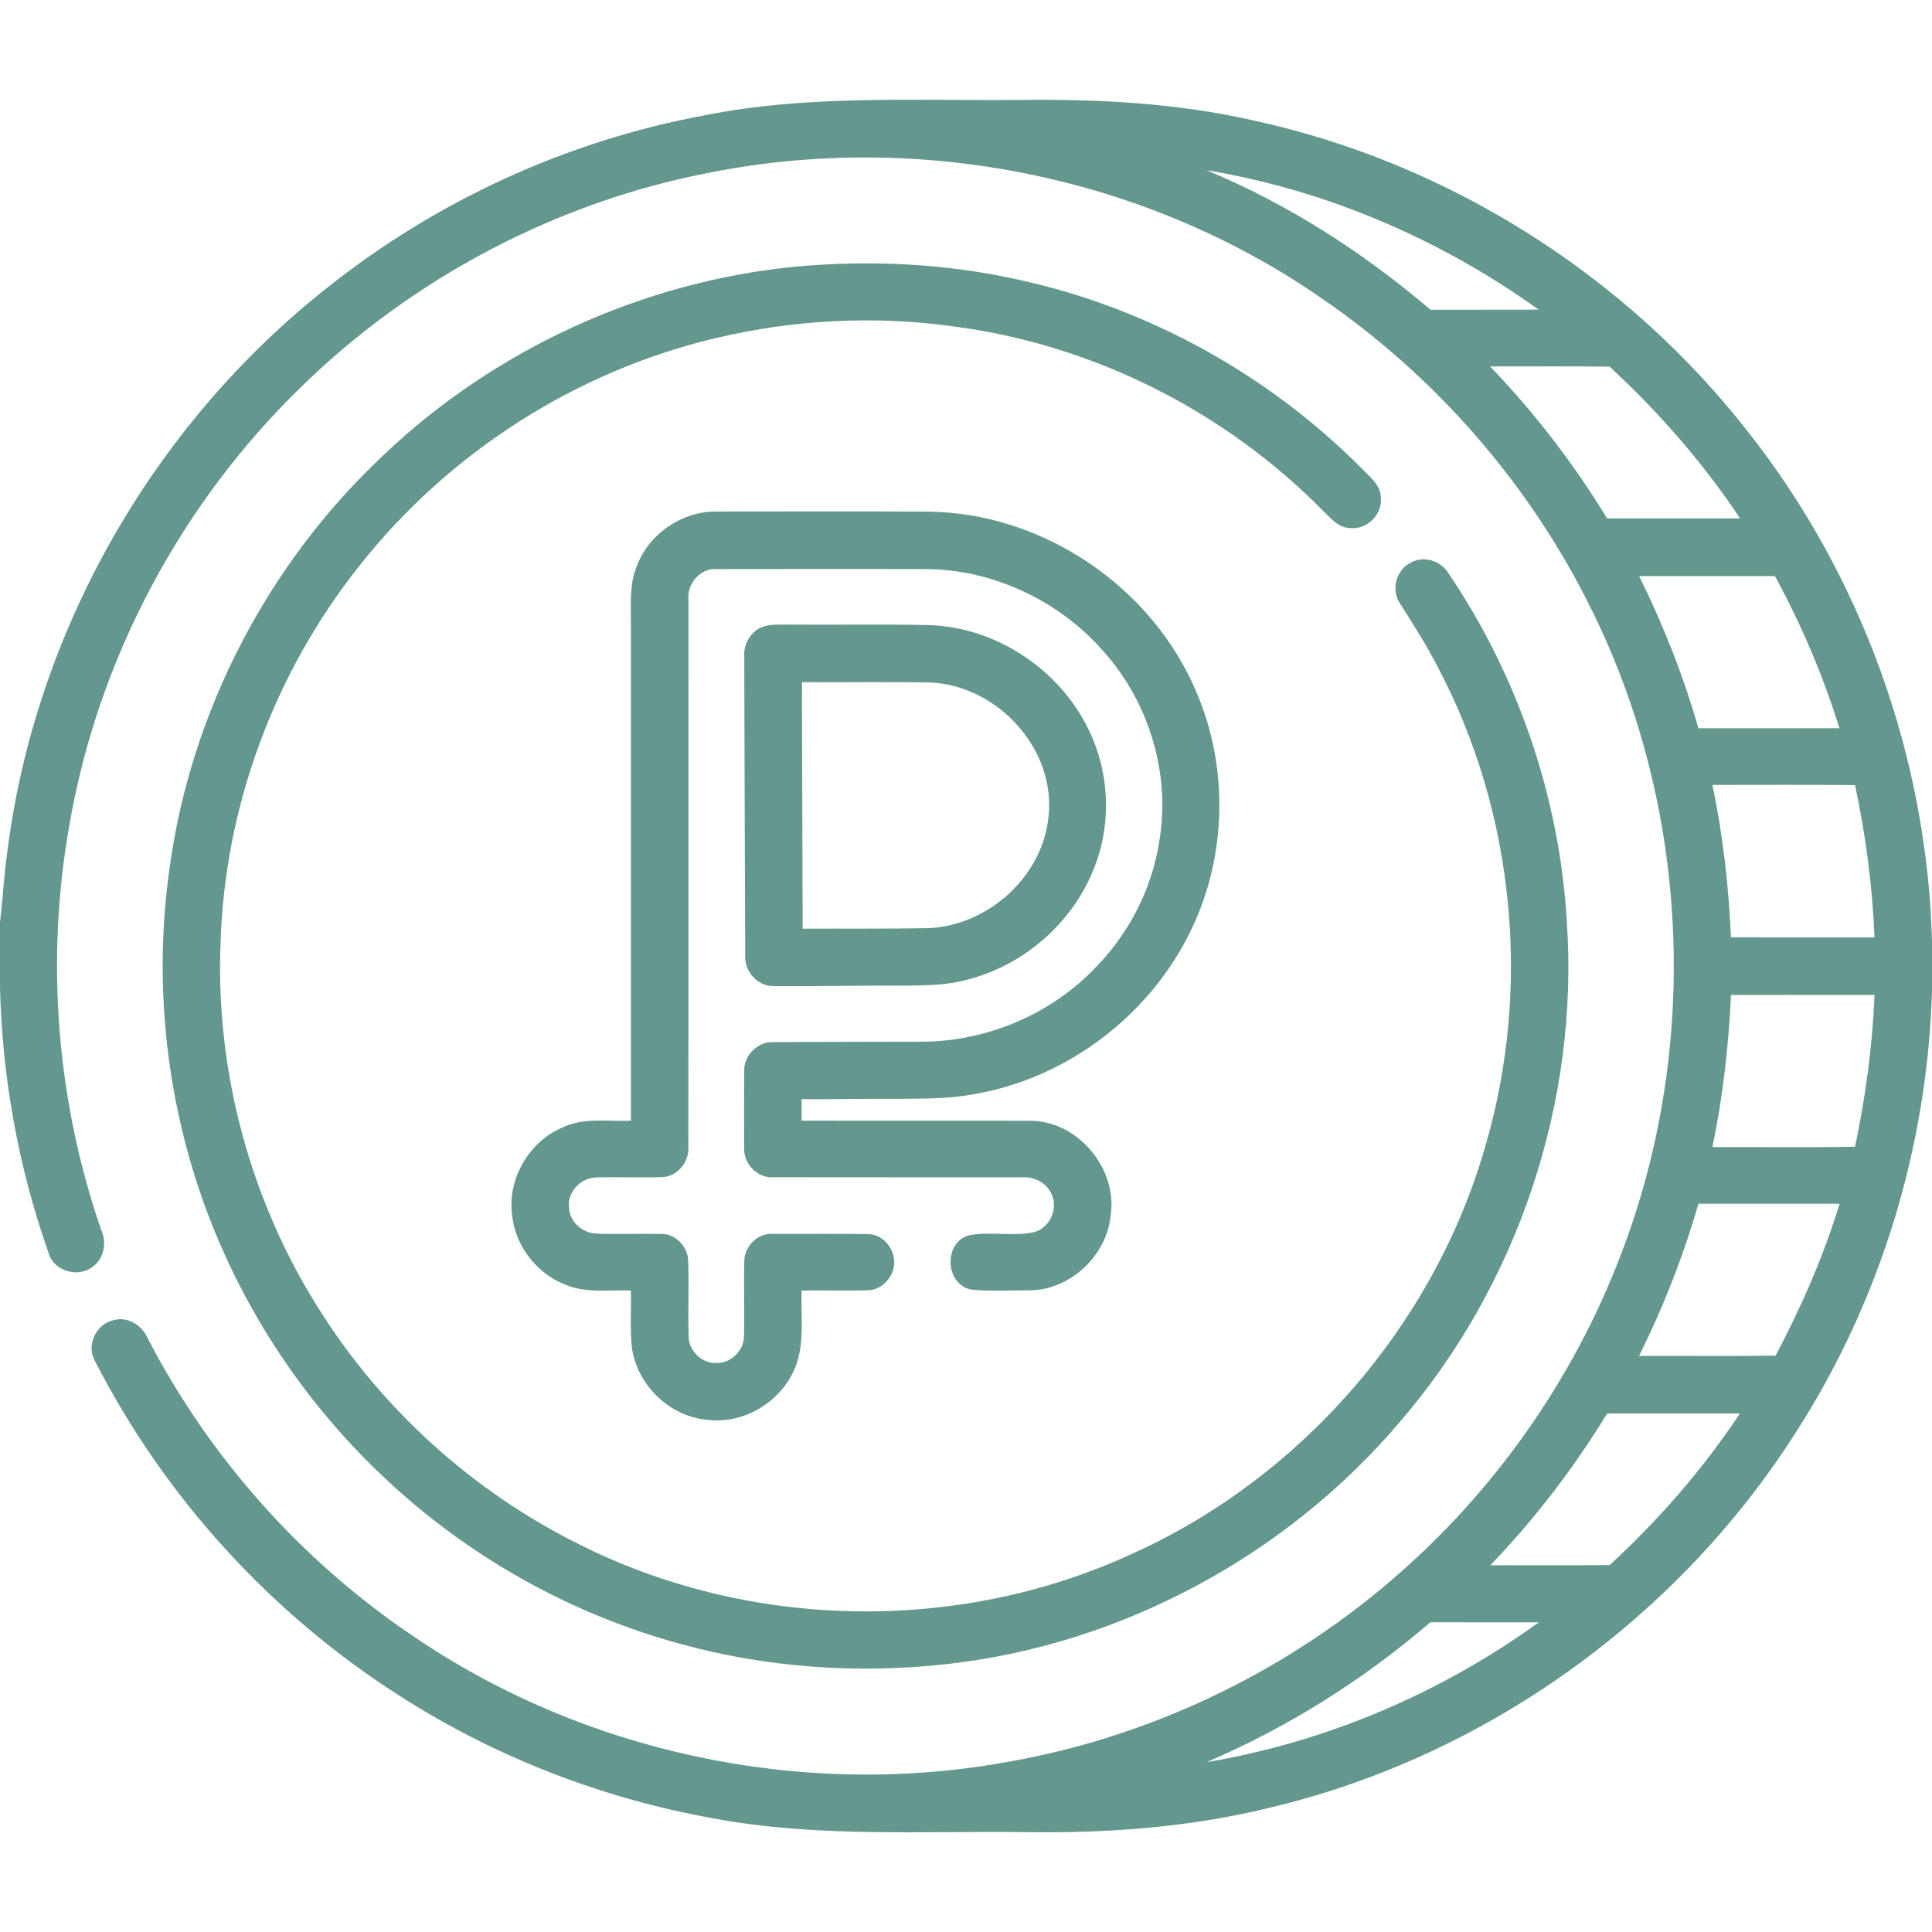
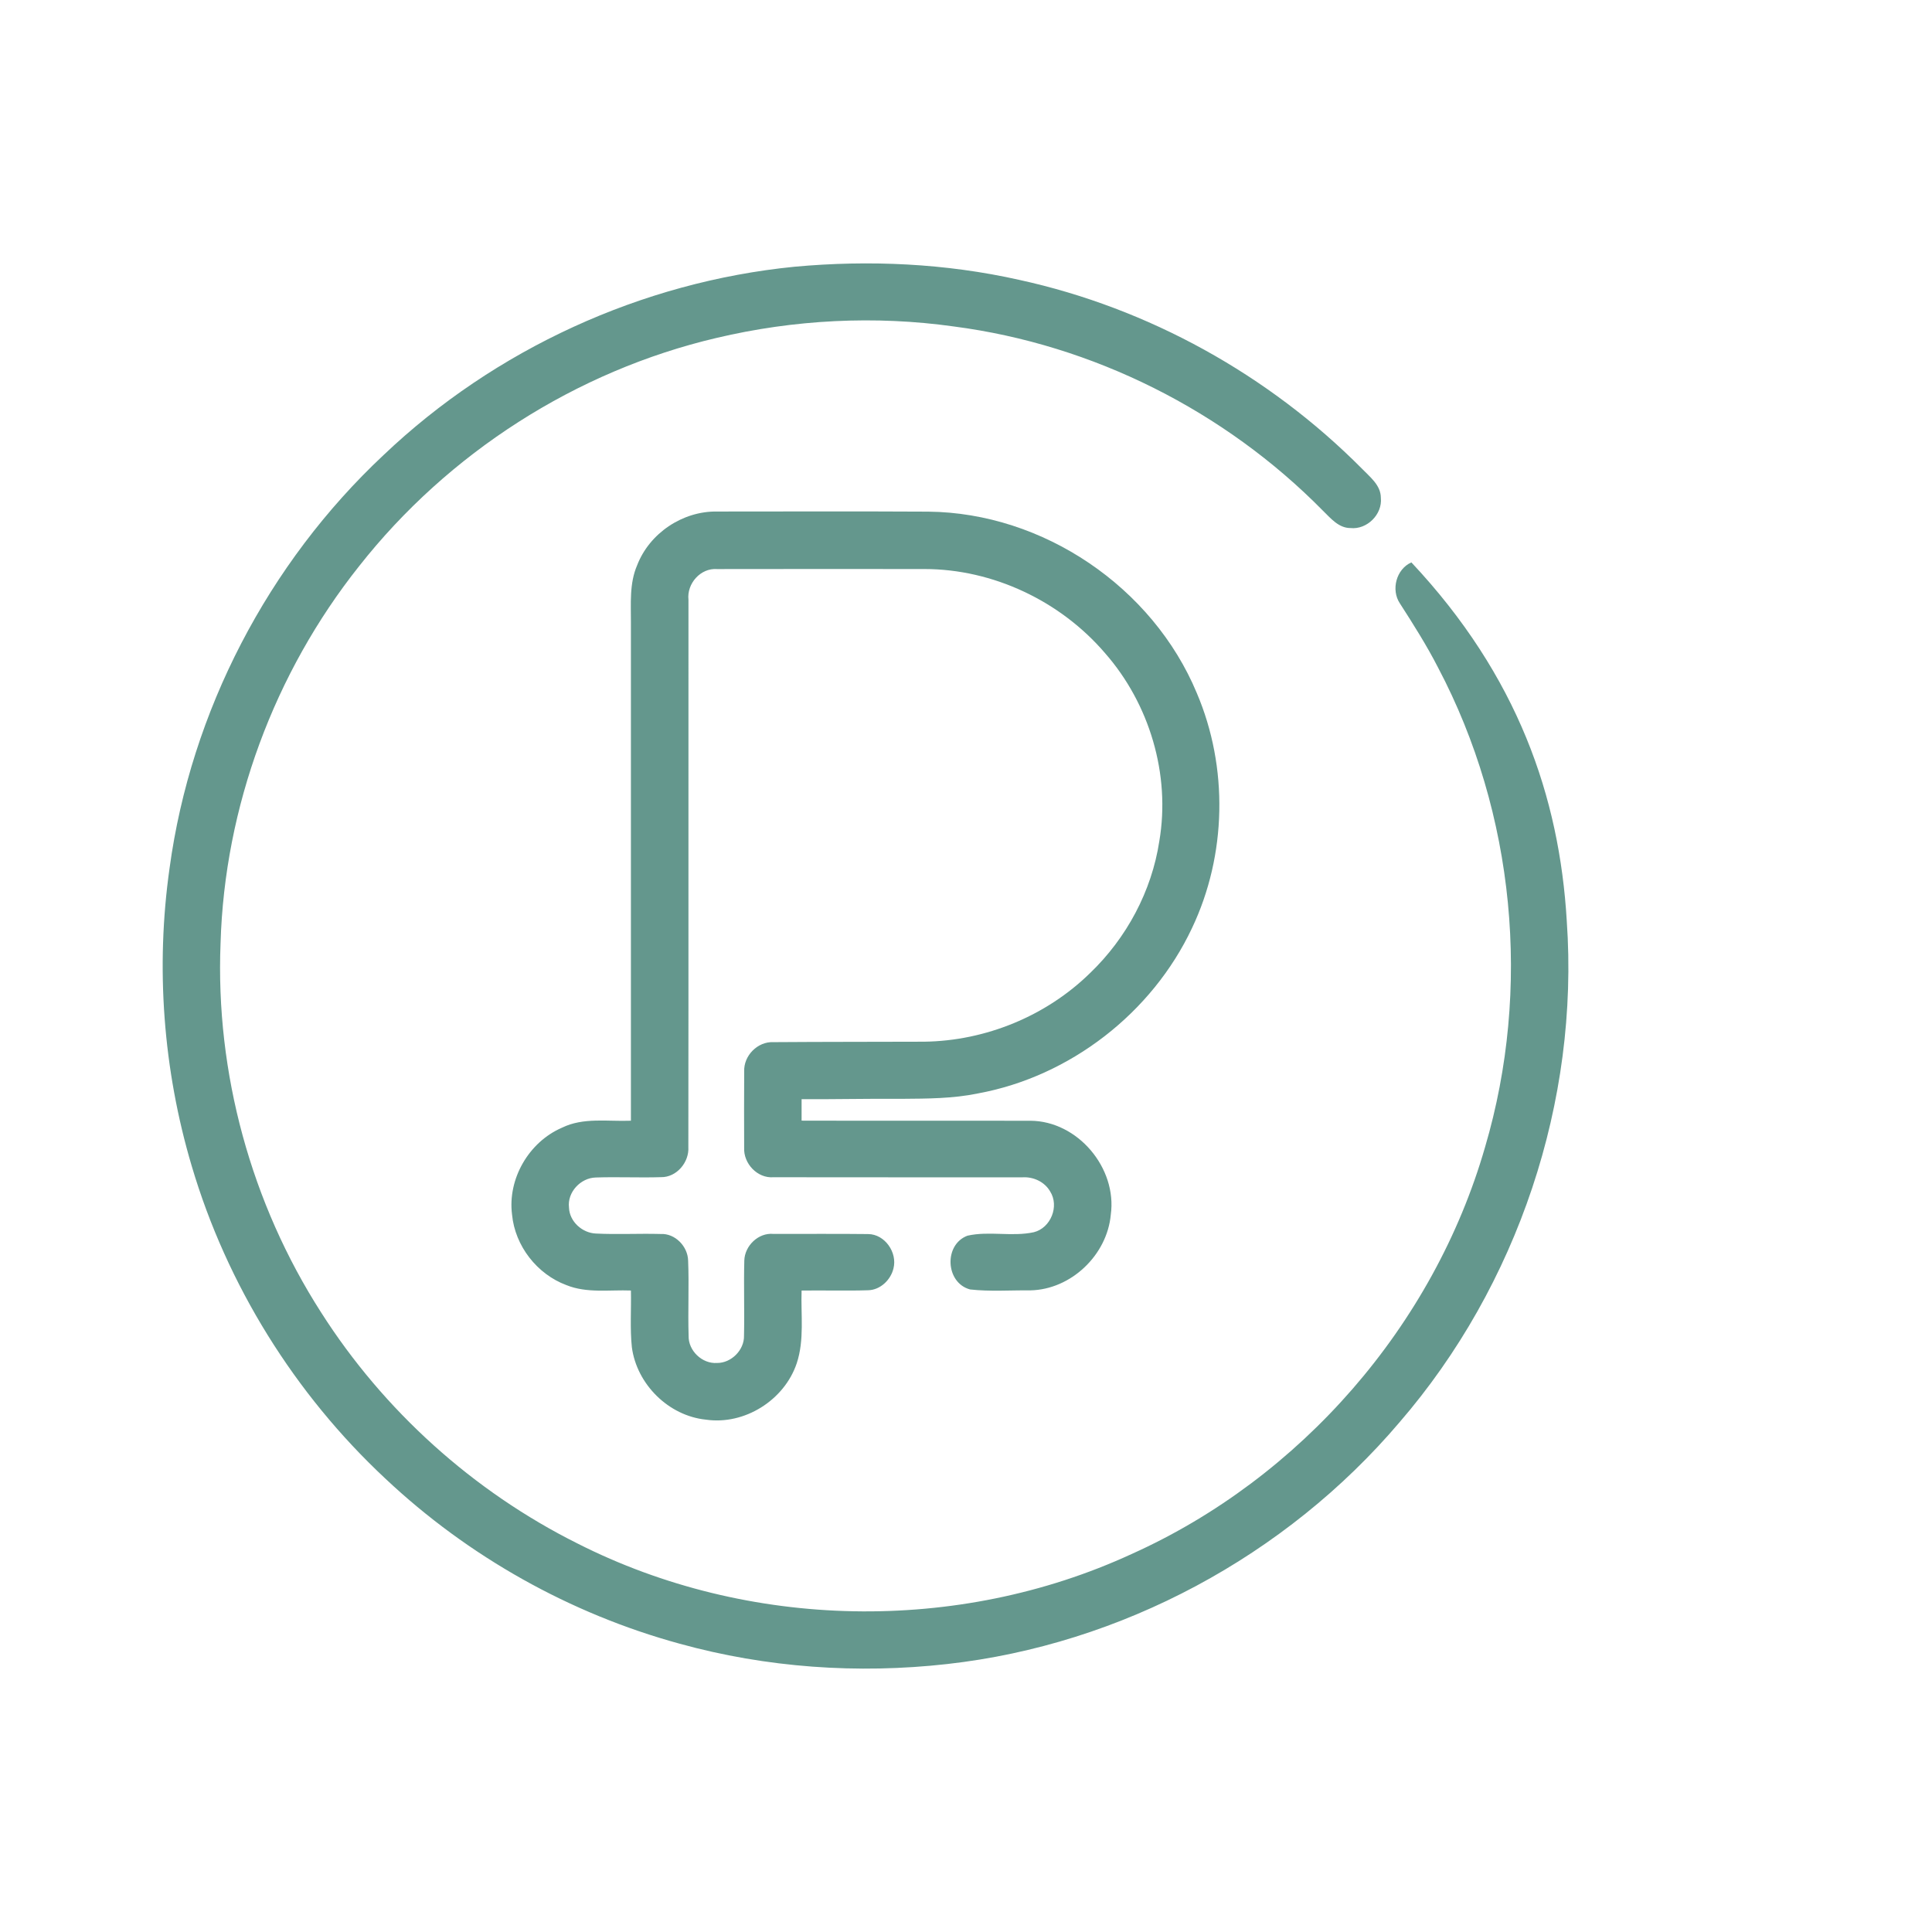
<svg xmlns="http://www.w3.org/2000/svg" width="512pt" height="512pt" viewBox="0 0 512 512" version="1.1">
  <g id="#64978dff">
-     <path fill="#64978d" opacity="1.00" d=" M 186.47 30.61 C 214.30 25.01 242.80 26.76 271.00 26.47 C 291.48 26.25 312.09 27.36 332.12 31.91 C 383.74 43.08 430.97 72.98 463.40 114.64 C 493.47 152.81 510.66 200.78 512.00 249.33 L 512.00 262.66 C 510.77 304.01 498.26 345.00 475.80 379.77 C 444.33 429.17 393.28 465.69 336.23 479.13 C 315.24 484.25 293.56 485.85 272.00 485.53 C 244.31 485.19 216.34 487.01 188.96 481.87 C 159.69 476.64 131.44 465.70 106.37 449.71 C 72.06 427.97 43.71 396.92 25.21 360.76 C 22.75 356.69 25.39 350.89 29.98 349.90 C 33.80 348.72 37.72 351.24 39.19 354.75 C 55.46 386.12 79.64 413.35 108.89 433.18 C 154.21 464.32 211.81 476.67 265.93 467.12 C 303.75 460.70 339.67 443.74 368.76 418.75 C 395.73 395.69 416.83 365.81 429.49 332.65 C 450.68 277.69 447.88 213.95 421.60 161.19 C 405.34 128.24 380.39 99.67 350.07 78.93 C 303.45 46.66 243.64 34.71 188.10 45.74 C 147.41 53.55 109.25 73.70 79.67 102.68 C 47.98 133.48 26.20 174.33 18.52 217.87 C 12.00 253.85 14.87 291.48 26.85 326.03 C 28.45 329.49 27.44 333.99 24.11 336.03 C 20.25 338.57 14.31 336.72 12.93 332.20 C 4.91 309.57 0.58 285.63 0.00 261.63 L 0.00 244.25 C 0.78 238.17 1.03 232.04 1.91 225.97 C 9.23 167.41 40.62 112.48 86.98 76.04 C 115.81 53.14 150.26 37.35 186.47 30.61 M 319.71 45.10 C 341.35 54.06 361.29 66.90 379.09 82.08 C 388.64 82.07 398.20 82.09 407.75 82.06 C 381.69 63.36 351.39 50.34 319.71 45.10 M 394.88 97.10 C 406.65 109.34 417.07 122.88 425.89 137.39 C 437.65 137.41 449.40 137.39 461.15 137.40 C 451.33 122.63 439.58 109.20 426.56 97.17 C 416.00 97.02 405.44 97.14 394.88 97.10 M 434.38 152.66 C 440.80 165.61 446.11 179.10 450.10 193.00 C 462.56 192.99 475.01 193.02 487.47 192.99 C 483.13 179.02 477.37 165.50 470.37 152.66 C 458.37 152.67 446.38 152.68 434.38 152.66 M 453.79 208.01 C 456.63 221.30 458.09 234.83 458.73 248.40 C 471.41 248.41 484.08 248.39 496.76 248.41 C 496.23 234.84 494.43 221.35 491.61 208.07 C 479.00 207.91 466.39 208.03 453.79 208.01 M 458.73 263.67 C 458.09 277.21 456.60 290.72 453.79 303.99 C 466.39 303.94 479.00 304.13 491.61 303.89 C 494.39 290.64 496.24 277.20 496.76 263.66 C 484.08 263.68 471.40 263.66 458.73 263.67 M 450.10 319.00 C 446.10 332.89 440.80 346.39 434.37 359.34 C 446.43 359.27 458.49 359.44 470.55 359.26 C 477.36 346.37 483.25 332.97 487.50 319.01 C 475.04 318.98 462.57 319.01 450.10 319.00 M 394.95 414.81 C 405.49 414.77 416.04 414.86 426.58 414.76 C 439.59 402.77 451.31 389.35 461.09 374.59 C 449.36 374.61 437.63 374.59 425.90 374.60 C 417.07 389.07 406.70 402.60 394.95 414.81 M 319.74 467.00 C 351.43 461.67 381.77 448.74 407.81 429.93 C 398.23 429.92 388.65 429.93 379.07 429.92 C 361.30 445.16 341.28 457.80 319.74 467.00 Z" />
-     <path fill="#64978d" opacity="1.00" d=" M 210.53 70.69 C 230.41 68.86 250.61 69.79 270.11 74.17 C 304.34 81.65 336.21 99.32 360.89 124.16 C 363.01 126.38 365.93 128.54 365.94 131.92 C 366.40 136.30 362.27 140.41 357.89 139.94 C 354.77 139.95 352.65 137.35 350.61 135.36 C 324.58 108.89 289.63 91.32 252.79 86.52 C 231.88 83.58 210.44 84.69 189.90 89.55 C 152.69 98.27 118.78 120.03 95.16 150.05 C 72.70 178.31 59.50 213.86 58.45 249.97 C 57.08 284.30 66.55 318.93 85.11 347.83 C 101.69 373.86 125.43 395.25 153.04 409.04 C 198.27 431.97 253.79 433.07 299.85 411.85 C 344.75 391.69 379.96 351.26 393.57 303.95 C 405.90 262.11 401.48 215.57 381.12 176.95 C 378.10 171.06 374.56 165.46 370.98 159.90 C 368.58 156.30 370.02 150.82 374.03 149.04 C 377.42 147.17 381.93 148.68 383.87 151.94 C 402.26 179.12 413.27 211.27 415.21 244.05 C 418.55 291.88 402.21 340.65 370.88 376.93 C 340.83 412.31 297.16 435.84 250.98 440.99 C 227.31 443.65 203.10 441.96 180.12 435.60 C 151.09 427.67 124.08 412.50 102.16 391.88 C 78.11 369.44 60.13 340.53 50.80 308.98 C 43.23 283.49 41.20 256.37 44.94 230.04 C 50.59 188.51 71.06 149.26 101.62 120.62 C 131.10 92.57 170.03 74.71 210.53 70.69 Z" />
+     <path fill="#64978d" opacity="1.00" d=" M 210.53 70.69 C 230.41 68.86 250.61 69.79 270.11 74.17 C 304.34 81.65 336.21 99.32 360.89 124.16 C 363.01 126.38 365.93 128.54 365.94 131.92 C 366.40 136.30 362.27 140.41 357.89 139.94 C 354.77 139.95 352.65 137.35 350.61 135.36 C 324.58 108.89 289.63 91.32 252.79 86.52 C 231.88 83.58 210.44 84.69 189.90 89.55 C 152.69 98.27 118.78 120.03 95.16 150.05 C 72.70 178.31 59.50 213.86 58.45 249.97 C 57.08 284.30 66.55 318.93 85.11 347.83 C 101.69 373.86 125.43 395.25 153.04 409.04 C 198.27 431.97 253.79 433.07 299.85 411.85 C 344.75 391.69 379.96 351.26 393.57 303.95 C 405.90 262.11 401.48 215.57 381.12 176.95 C 378.10 171.06 374.56 165.46 370.98 159.90 C 368.58 156.30 370.02 150.82 374.03 149.04 C 402.26 179.12 413.27 211.27 415.21 244.05 C 418.55 291.88 402.21 340.65 370.88 376.93 C 340.83 412.31 297.16 435.84 250.98 440.99 C 227.31 443.65 203.10 441.96 180.12 435.60 C 151.09 427.67 124.08 412.50 102.16 391.88 C 78.11 369.44 60.13 340.53 50.80 308.98 C 43.23 283.49 41.20 256.37 44.94 230.04 C 50.59 188.51 71.06 149.26 101.62 120.62 C 131.10 92.57 170.03 74.71 210.53 70.69 Z" />
    <path fill="#64978d" opacity="1.00" d=" M 168.84 149.82 C 172.11 141.31 180.90 135.42 190.01 135.56 C 208.68 135.55 227.34 135.49 246.00 135.59 C 276.45 135.89 305.49 155.60 317.17 183.68 C 325.56 203.36 325.09 226.61 315.90 245.94 C 305.32 268.43 283.58 285.30 259.12 289.78 C 252.53 291.14 245.78 291.15 239.08 291.20 C 230.20 291.13 221.32 291.35 212.43 291.29 C 212.44 293.18 212.43 295.08 212.43 296.98 C 232.64 297.04 252.85 296.97 273.05 297.01 C 285.61 297.07 296.09 309.54 294.37 321.91 C 293.40 332.59 283.84 341.75 273.06 341.96 C 267.74 341.91 262.38 342.31 257.09 341.72 C 250.55 339.99 250.05 329.83 256.39 327.47 C 262.13 326.17 268.20 327.81 273.97 326.55 C 278.47 325.43 280.79 319.64 278.29 315.73 C 276.84 313.21 273.90 311.84 271.04 312.00 C 249.02 311.98 227.00 312.03 204.98 311.98 C 200.70 312.32 196.98 308.32 197.21 304.12 C 197.19 297.39 197.17 290.67 197.22 283.95 C 197.04 279.78 200.77 275.98 204.95 276.18 C 218.29 276.08 231.62 276.11 244.95 276.06 C 261.21 275.84 277.28 269.25 288.90 257.85 C 298.55 248.59 305.22 236.16 307.23 222.91 C 310.24 205.25 304.62 186.49 292.84 173.08 C 281.04 159.30 263.18 150.80 244.99 150.80 C 226.68 150.79 208.36 150.77 190.04 150.81 C 185.65 150.47 181.97 154.67 182.45 158.96 C 182.42 207.29 182.48 255.64 182.42 303.97 C 182.67 308.02 179.31 312.04 175.15 311.96 C 169.40 312.14 163.64 311.85 157.89 312.05 C 153.86 312.14 150.29 315.96 150.79 320.03 C 150.92 323.72 154.28 326.74 157.90 326.90 C 163.62 327.19 169.35 326.86 175.07 327.02 C 178.90 326.81 182.27 330.30 182.36 334.07 C 182.63 340.71 182.28 347.36 182.49 354.00 C 182.39 357.96 186.09 361.48 190.03 361.20 C 193.81 361.23 197.26 357.76 197.17 353.98 C 197.32 347.34 197.07 340.70 197.25 334.07 C 197.35 330.14 200.99 326.61 204.98 327.00 C 213.34 327.02 221.70 326.94 230.06 327.04 C 234.49 327.06 237.86 331.93 236.78 336.14 C 236.06 339.20 233.28 341.86 230.06 341.93 C 224.19 342.12 218.31 341.92 212.43 342.01 C 212.21 348.43 213.21 355.08 211.14 361.29 C 207.86 371.06 197.30 377.72 187.06 376.22 C 177.18 375.21 168.75 366.85 167.45 357.03 C 166.93 352.04 167.31 347.01 167.20 342.00 C 161.50 341.78 155.54 342.77 150.11 340.57 C 142.32 337.68 136.48 330.18 135.70 321.89 C 134.48 312.41 140.15 302.66 148.89 298.87 C 154.59 296.05 161.09 297.25 167.20 297.00 C 167.20 253.00 167.20 209.00 167.20 165.01 C 167.22 159.92 166.77 154.62 168.84 149.82 Z" />
-     <path fill="#64978d" opacity="1.00" d=" M 201.40 166.41 C 203.44 165.41 205.78 165.55 208.00 165.52 C 220.66 165.64 233.33 165.39 245.98 165.65 C 263.87 166.11 280.81 177.36 288.53 193.44 C 293.95 204.48 294.61 217.77 290.25 229.27 C 284.74 244.16 271.52 255.85 256.13 259.67 C 251.21 261.04 246.07 261.12 241.01 261.20 C 229.03 261.15 217.04 261.39 205.07 261.32 C 200.69 261.43 197.19 257.33 197.49 253.06 C 197.38 226.70 197.31 200.33 197.24 173.96 C 197.03 170.91 198.67 167.83 201.40 166.41 M 212.52 180.78 C 212.58 202.56 212.65 224.34 212.71 246.11 C 223.82 246.06 234.93 246.17 246.04 245.98 C 261.98 245.28 276.51 232.13 277.90 216.08 C 279.67 198.42 264.46 181.94 247.02 180.89 C 235.52 180.64 224.02 180.87 212.52 180.78 Z" />
  </g>
</svg>